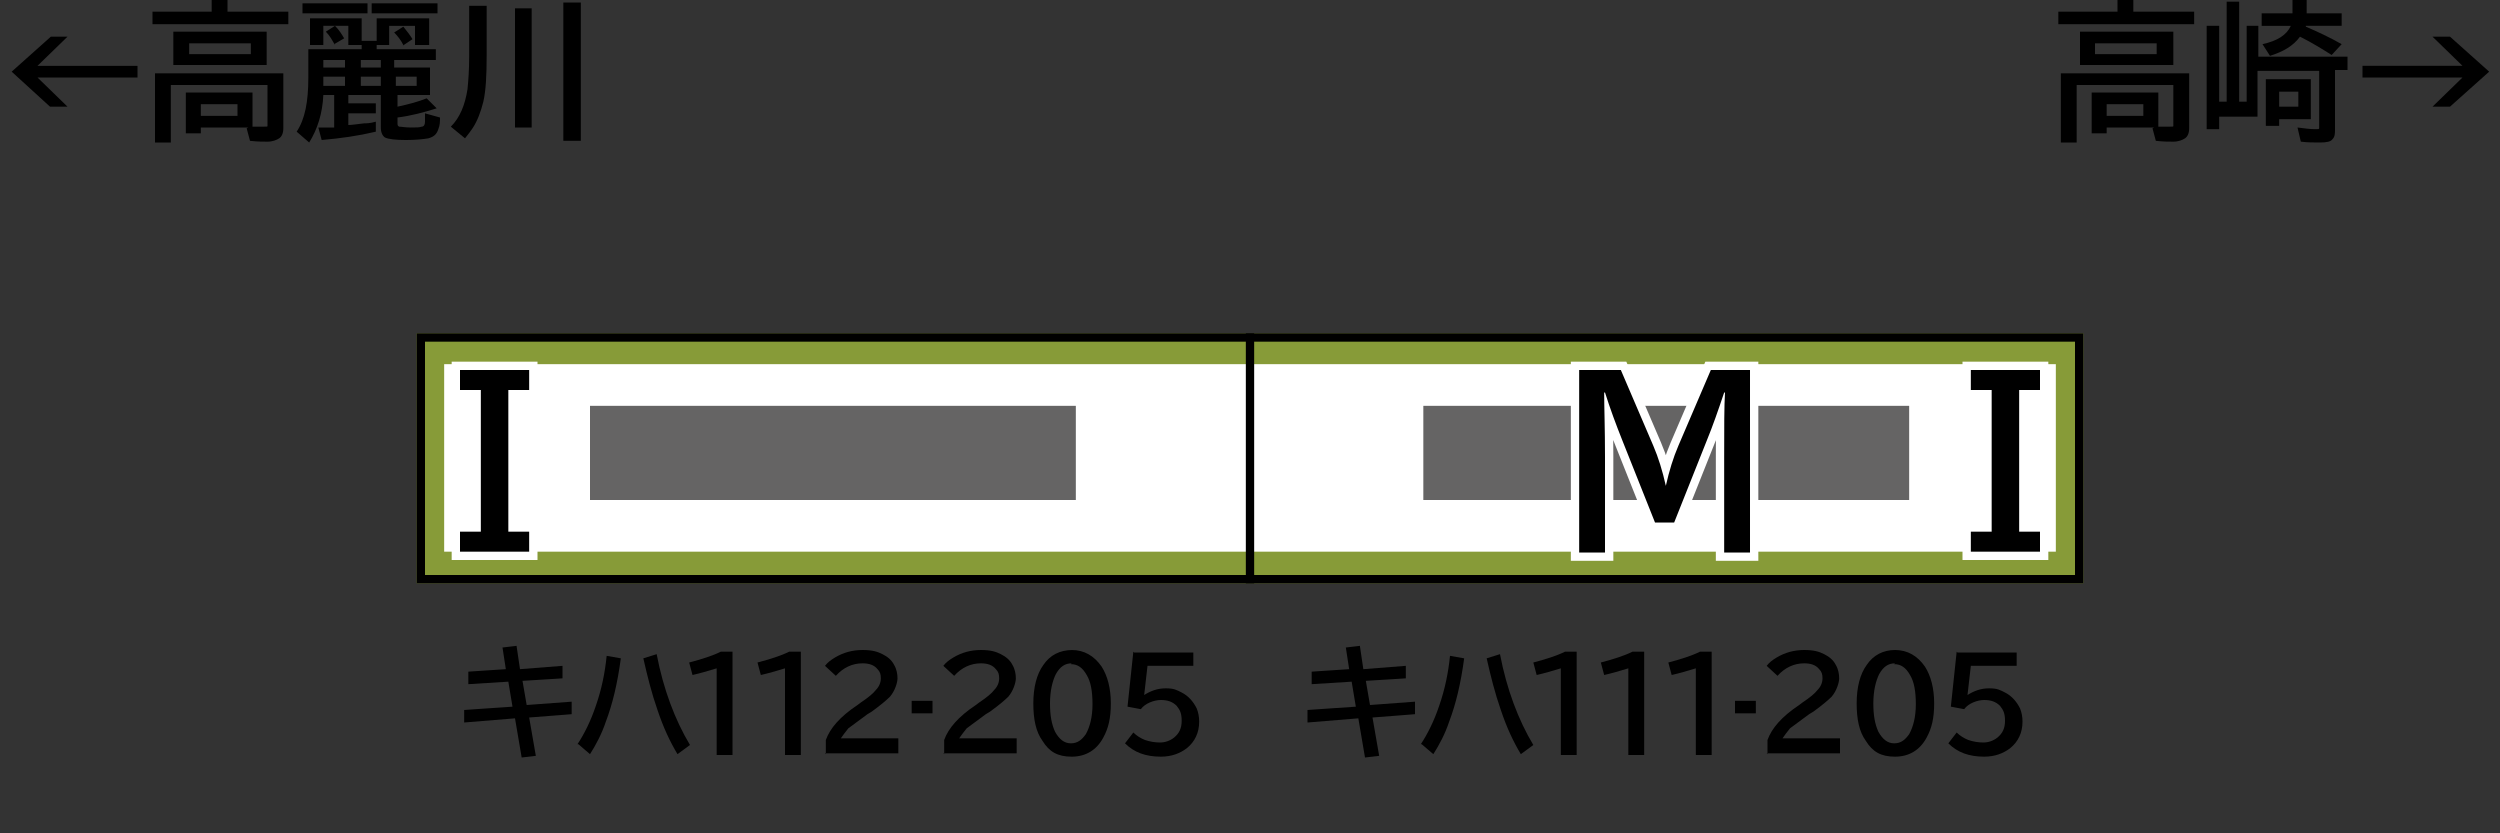
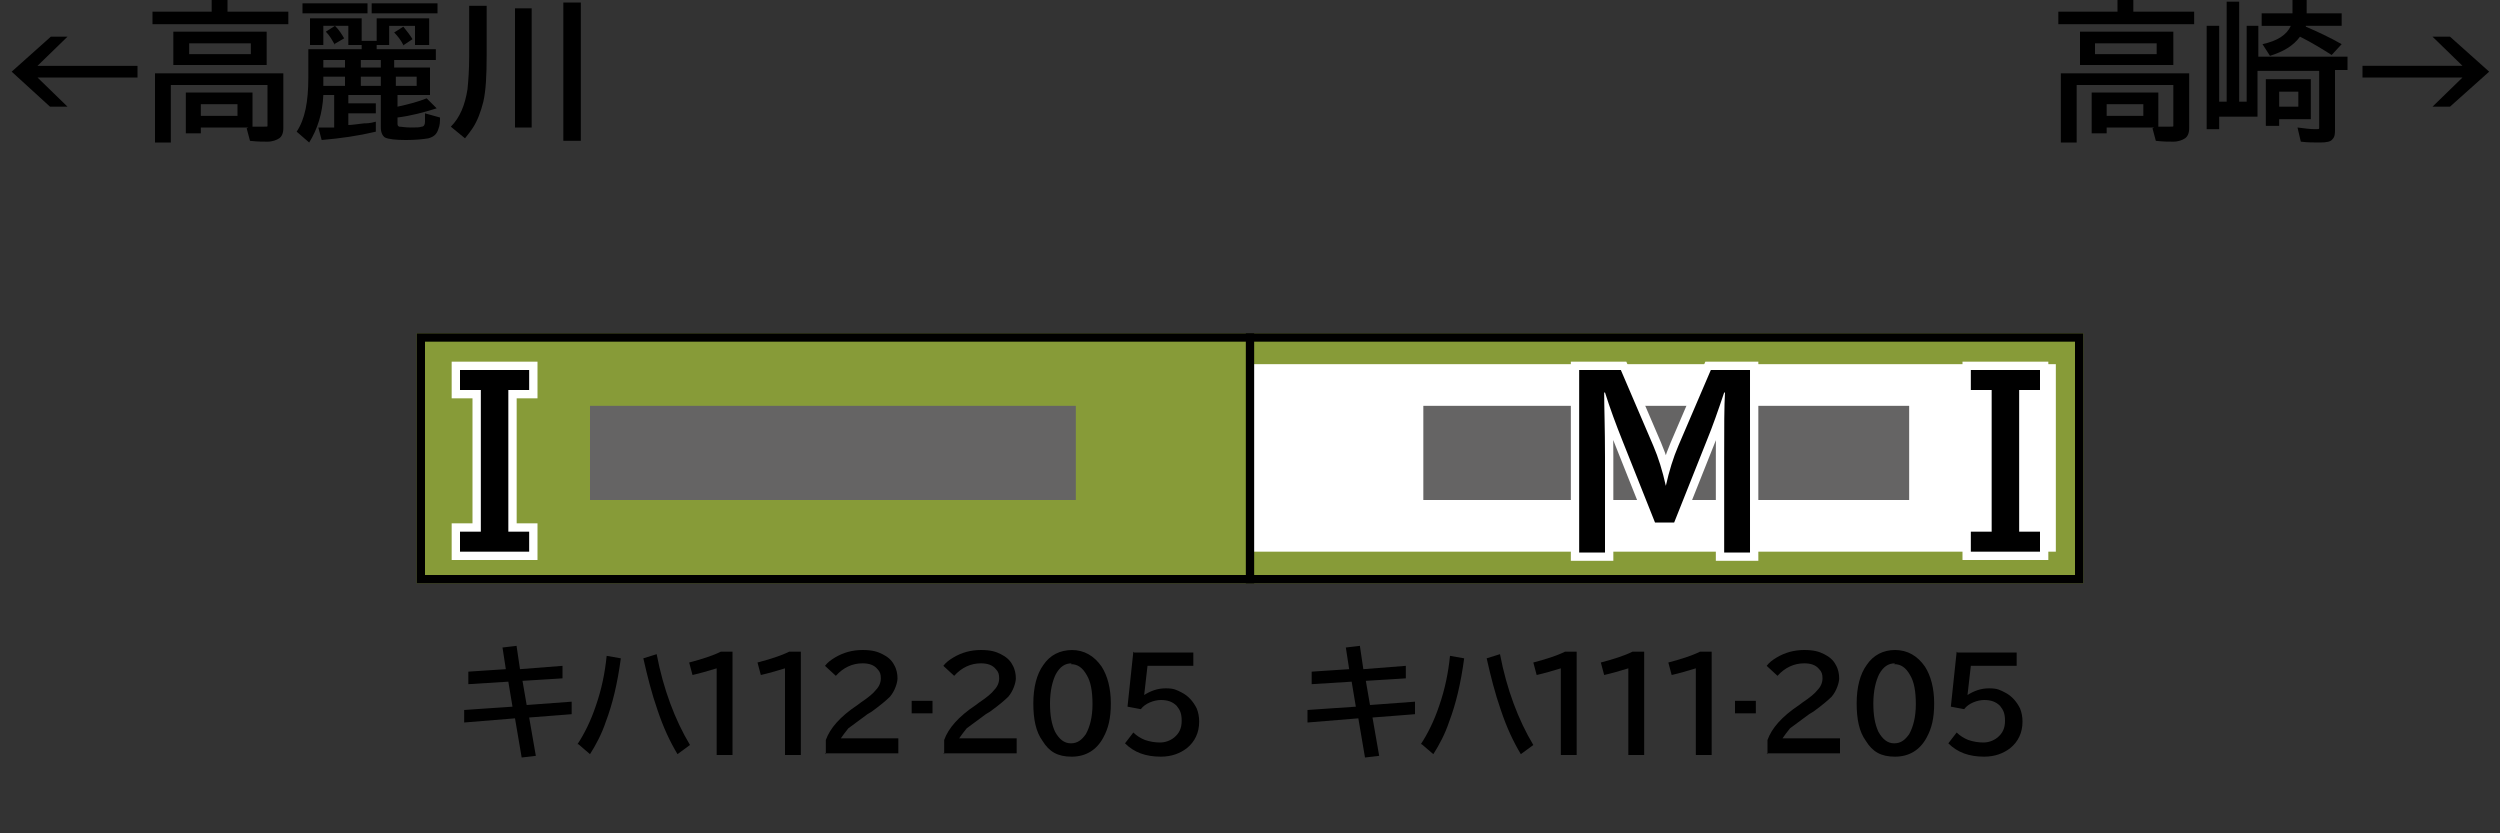
<svg xmlns="http://www.w3.org/2000/svg" version="1.1" viewBox="0 0 300 100">
  <rect x="0" y="0" width="300" height="100" fill="#333333" stroke="none" />
  <defs>
    <style>
      .cls-1 {
        fill: #fff;
      }

      .cls-2 {
        fill: #879b38;
      }

      .cls-3 {
        stroke: #000;
      }

      .cls-3, .cls-4 {
        fill: none;
      }

      .cls-4 {
        stroke: #fff;
        stroke-miterlimit: 10;
        stroke-width: 2px;
      }

      .cls-5 {
        fill: #656464;
      }
    </style>
  </defs>
  <g>
    <g id="_レイヤー_1" data-name="レイヤー_1">
      <g id="_塗り" data-name="塗り">
        <g>
          <rect class="cls-2" x="150" y="40" width="100" height="30" />
          <rect class="cls-1" x="150" y="43.7" width="96.7" height="22.5" />
          <rect class="cls-5" x="170.8" y="48.7" width="58.3" height="11.3" />
        </g>
        <g>
          <rect class="cls-2" x="50" y="40" width="100" height="30" />
-           <rect class="cls-1" x="53.3" y="43.7" width="96.7" height="22.5" />
          <rect class="cls-5" x="70.8" y="48.7" width="58.3" height="11.3" />
        </g>
      </g>
      <g id="_編成外罫線" data-name="編成外罫線">
        <path d="M249,41v28H51v-28h198M250,40H50v30h200v-30h0Z" />
        <line class="cls-3" x1="150" y1="40" x2="150" y2="70" />
      </g>
      <g id="_テキスト" data-name="テキスト">
        <g>
          <path d="M6,4.4h2.1l-3.6,3.5h12v1.4H4.5l3.6,3.5h-2.1L1.4,8.6l4.7-4.2Z" />
          <path d="M27.3,1.4h7.3v1.5h-16.3v-1.5h7.1V0h1.9v1.4ZM29.8,15.3h-5.7v.7h-1.8v-4.9h8v4.1c.4,0,.8,0,1.3,0s.5,0,.5-.1c0,0,0-.2,0-.4v-4.5h-11.6v6.9h-1.9v-8.3h15.4v6.6c0,.6-.2,1-.5,1.2-.3.2-.8.4-1.4.4s-1.2,0-2.1-.1l-.4-1.5ZM32,3.8v4h-11.2V3.8h11.2ZM22.7,5.2v1.3h7.4v-1.3h-7.4ZM28.5,12.5h-4.4v1.4h4.4v-1.4Z" />
          <path d="M47.7,11.4v1.4c1.4-.3,2.5-.6,3.5-1l1.2,1.2c-1.6.5-3.1.9-4.7,1.1v.6c0,.3,0,.4.2.5.3,0,.7.1,1.4.1s1,0,1.3-.1c.3,0,.4-.3.4-.6,0,0,0-.1,0-.4,0-.2,0-.5,0-.6l1.8.5c0,.5,0,.9-.2,1.4-.2.6-.5.9-1.2,1.1-.6.1-1.5.2-2.7.2s-2.1-.1-2.5-.3c-.3-.2-.5-.6-.5-1.2v-3.9h-3.9v1h3.3v1.2h-3.3v1.4c.4,0,1-.1,1.9-.2.3,0,.7,0,1.4-.2v1.2c-2.1.5-4.2.8-6.5,1l-.4-1.5c.4,0,.7,0,1.1,0h.8v-3.9h-1.3c-.1,2.2-.7,4.1-1.7,5.7l-1.5-1.3c1-1.5,1.4-3.6,1.4-6.5v-3.4h6.4v-1h1.8v-2.7h6.3v3.2h-1.7v-2.3h-3.1v2.3h-1.5v.5h7.1v1.3h-5v.9h4.3v3.3h-4.2ZM36.3.4h7.8v1.2h-7.8V.4ZM43.4,2.2v3.2h-1.6v-2.3h-3v2.3h-1.6v-3.2h6.3ZM41.4,9.2h-2.6c0,.2,0,.5,0,.9v.2s2.6,0,2.6,0v-1.1ZM41.4,7.2h-2.6v.9h2.6v-.9ZM40.2,5.4c-.3-.5-.6-1.1-1.1-1.6l1.1-.7c.5.5.8,1,1.1,1.5l-1.2.7ZM45.7,7.2h-2.4v.9h2.4v-.9ZM45.7,9.2h-2.4v1.1h2.4v-1.1ZM44.6.4h7.9v1.2h-7.9V.4ZM48.4,5.4c-.3-.6-.7-1.1-1.1-1.5l1.1-.7c.4.5.8,1,1.1,1.5l-1.2.8ZM50,9.2h-2.5v1.1h2.5v-1.1Z" />
          <path d="M56.3.7h2.1v5.9c0,2.5-.1,4.3-.4,5.6-.3,1.2-.7,2.3-1.3,3.2-.2.3-.5.7-.9,1.2l-1.7-1.4c1.1-1.1,1.7-2.6,2-4.5.1-1,.2-2.3.2-3.9V.7ZM61.8,1h2v14.3h-2V1ZM67.6.3h2.1v16.6h-2.1V.3Z" />
        </g>
        <g>
          <path d="M256,1.4h7.3v1.5h-16.3v-1.5h7.1V0h1.9v1.4ZM258.5,15.3h-5.7v.7h-1.8v-4.9h8v4.1c.4,0,.8,0,1.3,0s.5,0,.5-.1c0,0,0-.2,0-.4v-4.5h-11.6v6.9h-1.9v-8.3h15.4v6.6c0,.6-.2,1-.5,1.2-.3.2-.8.4-1.4.4s-1.2,0-2.1-.1l-.4-1.5ZM260.8,3.8v4h-11.2V3.8h11.2ZM251.4,5.2v1.3h7.4v-1.3h-7.4ZM257.2,12.5h-4.4v1.4h4.4v-1.4Z" />
          <path d="M280.2,8.4v7.1c0,.5,0,.9-.3,1.2-.2.3-.7.4-1.5.4s-1.5,0-2.3-.1l-.4-1.7c.8.1,1.5.2,2.1.2s.4,0,.5-.1c0,0,0-.2,0-.4v-6.5h-7.4v5.5h-4.6v1.5h-1.5V3.1h1.5v9.1h.9V.2h1.5v12h.9V3.1h1.4v3.7h10.7v1.6h-1.6ZM276.7,3.2c1.4.6,2.9,1.3,4.3,2.1l-1.2,1.3c-1.1-.7-2.4-1.5-3.8-2.2-.8,1.1-2,1.8-3.6,2.3l-.9-1.4c1.8-.4,2.9-1.1,3.4-2.2h-3.5v-1.5h3.7V0h1.7v1.6h4.2v1.5h-4.3s0,0,0,0ZM277.3,9.6v4.7h-3.8v.8h-1.6v-5.6h5.4ZM273.5,11v1.8h2.3v-1.8h-2.3Z" />
          <path d="M291.9,4.4h2.1l4.7,4.2-4.7,4.2h-2.1l3.6-3.5h-12v-1.4h12l-3.6-3.5Z" />
        </g>
        <g>
          <path d="M62,77.6l.4,2.7,5.1-.4v1.5c.1,0-4.8.3-4.8.3l.5,2.9,5.4-.4v1.5c.1,0-5.1.4-5.1.4l.8,4.6-1.7.2-.8-4.7-6.1.5v-1.5c-.1,0,5.8-.4,5.8-.4l-.5-3-4.8.3v-1.5c-.1,0,4.5-.3,4.5-.3l-.4-2.6,1.7-.2Z" />
          <path d="M69.3,89.3c.8-1.2,1.6-2.8,2.2-4.6.7-2,1.1-4,1.3-6l1.7.3c-.4,3-1,5.5-1.8,7.6-.5,1.5-1.2,2.8-1.9,3.9l-1.4-1.2ZM81.3,90.5c-.9-1.5-1.7-3.2-2.4-5.3-.7-2-1.2-4-1.7-6.2l1.6-.5c.8,4.2,2.2,7.9,4,10.9l-1.5,1.1Z" />
          <path d="M86,90.5v-10.3c-1,.3-2,.6-2.9.8l-.4-1.5c1.5-.4,2.8-.8,3.8-1.3h1.4v12.4h-1.9Z" />
          <path d="M94.2,90.5v-10.3c-1,.3-2,.6-2.9.8l-.4-1.5c1.5-.4,2.8-.8,3.8-1.3h1.4v12.4h-1.9Z" />
          <path d="M99.1,90.5v-1.7c.5-1.4,1.7-2.8,3.8-4.2l.4-.3c.9-.6,1.5-1.1,1.8-1.5.4-.4.6-.9.6-1.4s-.1-.8-.4-1.1c-.4-.5-1-.7-1.8-.7-1.2,0-2.3.5-3.2,1.5l-1.3-1.2c.3-.4.7-.7,1.2-1,1-.6,2.1-.9,3.3-.9s1.8.2,2.4.5c.6.3,1.1.7,1.4,1.3.3.5.4,1.1.4,1.6s-.3,1.5-.9,2.2c-.4.4-1.1,1-2.2,1.8l-.5.3c-1.1.8-1.9,1.4-2.3,1.7-.4.5-.7.9-.9,1.2h6.9v1.8h-8.8Z" />
          <path d="M109.4,84.1h2.5v1.5h-2.5v-1.5Z" />
          <path d="M113.3,90.5v-1.7c.5-1.4,1.7-2.8,3.8-4.2l.4-.3c.9-.6,1.5-1.1,1.8-1.5.4-.4.6-.9.6-1.4s-.1-.8-.4-1.1c-.4-.5-1-.7-1.8-.7-1.2,0-2.3.5-3.2,1.5l-1.3-1.2c.3-.4.7-.7,1.2-1,1-.6,2.1-.9,3.3-.9s1.8.2,2.4.5c.6.3,1.1.7,1.4,1.3.3.5.4,1.1.4,1.6s-.3,1.5-.9,2.2c-.4.4-1.1,1-2.2,1.8l-.5.3c-1.1.8-1.9,1.4-2.3,1.7-.4.5-.7.9-.9,1.2h6.9v1.8h-8.8Z" />
          <path d="M128.6,78c1.5,0,2.7.7,3.6,2,.7,1.1,1.1,2.6,1.1,4.4s-.3,3-.9,4.1c-.8,1.5-2.1,2.3-3.8,2.3s-2.7-.6-3.5-1.9c-.8-1.1-1.1-2.6-1.1-4.5s.4-3.5,1.2-4.6c.8-1.2,2-1.8,3.5-1.8ZM128.6,79.6c-.8,0-1.4.4-1.9,1.3-.4.8-.7,2-.7,3.5s.2,2.5.6,3.4c.5.9,1.1,1.4,1.9,1.4s1.3-.4,1.8-1.1c.5-.9.8-2.1.8-3.6s-.2-2.7-.7-3.5c-.5-.9-1.1-1.3-1.9-1.3Z" />
          <path d="M136.1,78.3h7.1v1.6h-5.5l-.4,3.5h0c.8-.5,1.6-.8,2.6-.8s1.3.2,1.9.5c.8.4,1.4,1.1,1.8,1.9.2.5.3,1,.3,1.6,0,1.3-.5,2.4-1.5,3.2-.8.6-1.8,1-3.1,1-1.8,0-3.2-.5-4.3-1.6l1-1.3c.4.4.9.7,1.4.9.6.2,1.2.3,1.8.3s1.2-.2,1.7-.6c.6-.5.9-1.1.9-2s-.2-1.3-.6-1.8c-.5-.5-1.1-.7-1.9-.7s-1.9.4-2.4,1.1l-1.6-.3.7-6.6Z" />
        </g>
        <g>
          <path d="M163.2,77.6l.4,2.7,5.1-.4v1.5c.1,0-4.8.3-4.8.3l.5,2.9,5.4-.4v1.5c.1,0-5.1.4-5.1.4l.8,4.6-1.7.2-.8-4.7-6.1.5v-1.5c-.1,0,5.8-.4,5.8-.4l-.5-3-4.8.3v-1.5c-.1,0,4.5-.3,4.5-.3l-.4-2.6,1.7-.2Z" />
          <path d="M170.5,89.3c.8-1.2,1.6-2.8,2.2-4.6.7-2,1.1-4,1.3-6l1.7.3c-.4,3-1,5.5-1.8,7.6-.5,1.5-1.2,2.8-1.9,3.9l-1.4-1.2ZM182.5,90.5c-.9-1.5-1.7-3.2-2.4-5.3-.7-2-1.2-4-1.7-6.2l1.6-.5c.8,4.2,2.2,7.9,4,10.9l-1.5,1.1Z" />
          <path d="M187.3,90.5v-10.3c-1,.3-2,.6-2.9.8l-.4-1.5c1.5-.4,2.8-.8,3.8-1.3h1.4v12.4h-1.9Z" />
          <path d="M195.4,90.5v-10.3c-1,.3-2,.6-2.9.8l-.4-1.5c1.5-.4,2.8-.8,3.8-1.3h1.4v12.4h-1.9Z" />
          <path d="M203.5,90.5v-10.3c-1,.3-2,.6-2.9.8l-.4-1.5c1.5-.4,2.8-.8,3.8-1.3h1.4v12.4h-1.9Z" />
          <path d="M208.2,84.1h2.5v1.5h-2.5v-1.5Z" />
          <path d="M212.1,90.5v-1.7c.5-1.4,1.7-2.8,3.8-4.2l.4-.3c.9-.6,1.5-1.1,1.8-1.5.4-.4.6-.9.6-1.4s-.1-.8-.4-1.1c-.4-.5-1-.7-1.8-.7-1.2,0-2.3.5-3.2,1.5l-1.3-1.2c.3-.4.7-.7,1.2-1,1-.6,2.1-.9,3.3-.9s1.8.2,2.4.5c.6.3,1.1.7,1.4,1.3.3.5.4,1.1.4,1.6s-.3,1.5-.9,2.2c-.4.4-1.1,1-2.2,1.8l-.5.3c-1.1.8-1.9,1.4-2.3,1.7-.4.5-.7.9-.9,1.2h6.9v1.8h-8.8Z" />
          <path d="M227.4,78c1.5,0,2.7.7,3.6,2,.7,1.1,1.1,2.6,1.1,4.4s-.3,3-.9,4.1c-.8,1.5-2.1,2.3-3.8,2.3s-2.7-.6-3.5-1.9c-.8-1.1-1.1-2.6-1.1-4.5s.4-3.5,1.2-4.6c.8-1.2,2-1.8,3.4-1.8ZM227.4,79.6c-.8,0-1.4.4-1.9,1.3-.4.8-.7,2-.7,3.5s.2,2.5.6,3.4c.5.9,1.1,1.4,1.9,1.4s1.3-.4,1.8-1.1c.5-.9.8-2.1.8-3.6s-.2-2.7-.7-3.5c-.5-.9-1.1-1.3-1.9-1.3Z" />
          <path d="M234.9,78.3h7.1v1.6h-5.5l-.4,3.5h0c.8-.5,1.6-.8,2.6-.8s1.3.2,1.9.5c.8.4,1.4,1.1,1.8,1.9.2.5.3,1,.3,1.6,0,1.3-.5,2.4-1.5,3.2-.8.6-1.8,1-3.1,1-1.8,0-3.2-.5-4.3-1.6l1-1.3c.4.4.9.7,1.4.9.6.2,1.2.3,1.8.3s1.2-.2,1.7-.6c.6-.5.9-1.1.9-2s-.2-1.3-.6-1.8c-.5-.5-1.1-.7-1.9-.7s-1.9.4-2.4,1.1l-1.6-.3.7-6.6Z" />
        </g>
        <path class="cls-4" d="M189.8,44.4h4.7l3.9,9.1c.6,1.4,1.1,3,1.5,4.8h0c.4-1.8.9-3.4,1.5-4.8l3.9-9.1h4.7v21.9h-3.1v-11.4c0-3.6,0-6.2.1-7.8h-.1c-.7,2.1-1.4,4.1-2.1,5.8l-3.9,9.8h-2.3l-3.9-9.8c-.8-2-1.5-3.9-2.1-5.8h-.1c0,1.7.1,4.3.1,7.8v11.4h-3.1v-21.9Z" />
        <path class="cls-4" d="M55.2,44.4h8.3v2.4h-2.5v17h2.5v2.4h-8.3v-2.4h2.5v-17h-2.5v-2.4Z" />
        <path class="cls-4" d="M244.8,46.8h-2.5v17h2.5v2.4h-8.3v-2.4h2.5v-17h-2.5v-2.4h8.3v2.4Z" />
        <path d="M189.8,44.4h4.7l3.9,9.1c.6,1.4,1.1,3,1.5,4.8h0c.4-1.8.9-3.4,1.5-4.8l3.9-9.1h4.7v21.9h-3.1v-11.4c0-3.6,0-6.2.1-7.8h-.1c-.7,2.1-1.4,4.1-2.1,5.8l-3.9,9.8h-2.3l-3.9-9.8c-.8-2-1.5-3.9-2.1-5.8h-.1c0,1.7.1,4.3.1,7.8v11.4h-3.1v-21.9Z" />
        <path d="M55.2,44.4h8.3v2.4h-2.5v17h2.5v2.4h-8.3v-2.4h2.5v-17h-2.5v-2.4Z" />
        <path d="M244.8,46.8h-2.5v17h2.5v2.4h-8.3v-2.4h2.5v-17h-2.5v-2.4h8.3v2.4Z" />
      </g>
    </g>
  </g>
</svg>